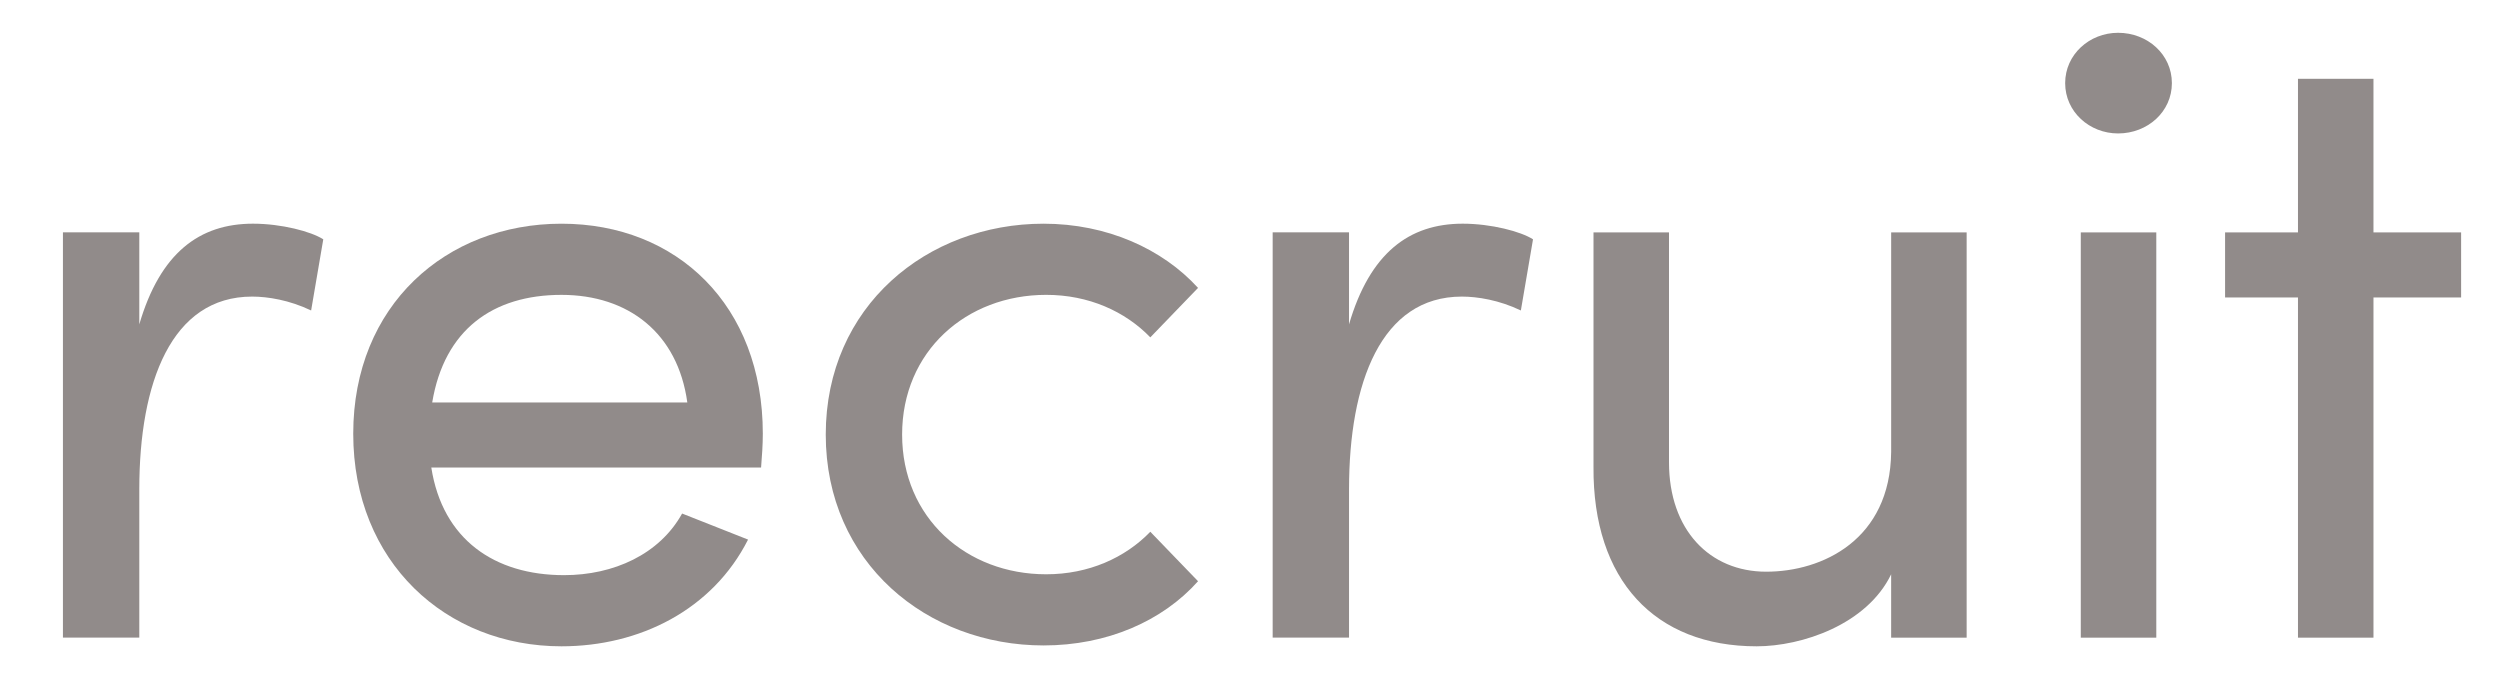
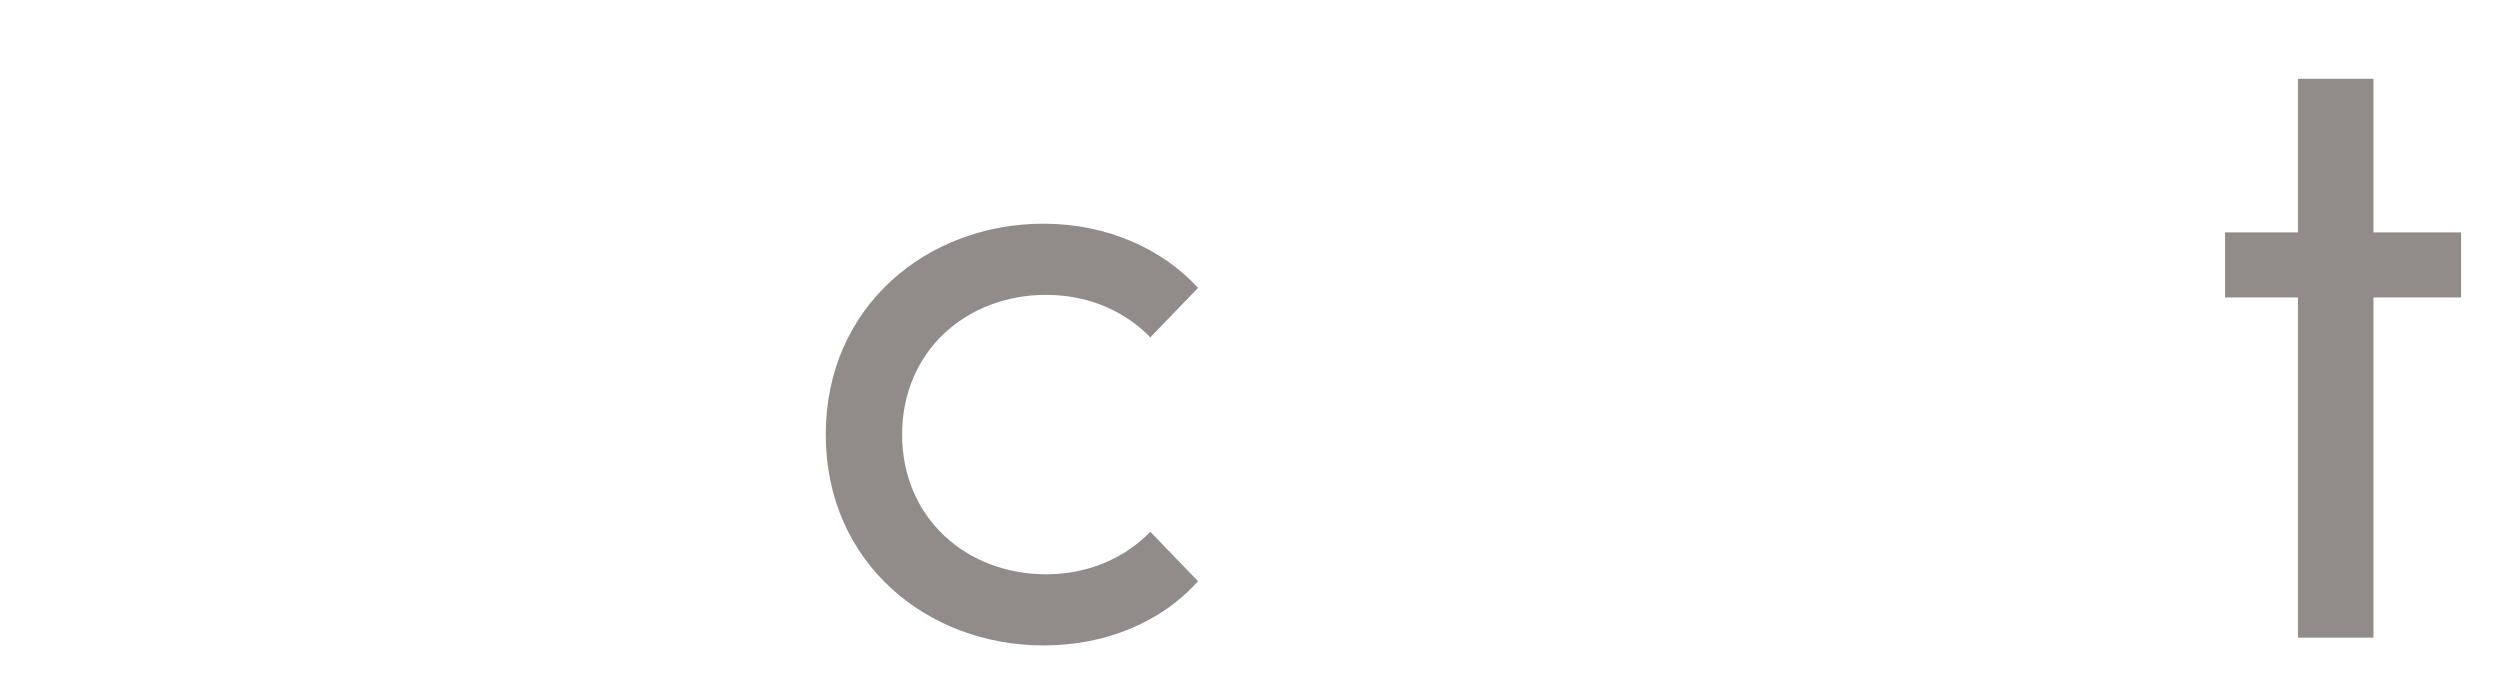
<svg xmlns="http://www.w3.org/2000/svg" version="1.1" id="レイヤー_1" x="0px" y="0px" width="172.846px" height="47.282px" viewBox="0 0 172.846 47.282" enable-background="new 0 0 172.846 47.282" xml:space="preserve">
  <g opacity="0.5">
    <g>
-       <path fill="#231815" d="M22.351,16.546l-0.84,4.92c-1.5-0.72-3-0.96-4.08-0.96c-5.58,0-7.8,5.94-7.8,13.319v10.26h-5.28v-28.02    h5.28v6.36c1.439-4.92,4.14-6.96,7.859-6.96C19.471,15.466,21.511,16.006,22.351,16.546z" />
-       <path fill="#231815" d="M52.62,32.326h-22.8c0.78,4.98,4.38,7.439,9.18,7.439c3.42,0,6.6-1.439,8.16-4.26l4.56,1.801    c-2.46,4.859-7.5,7.379-12.899,7.379c-7.979,0-14.399-5.819-14.399-14.699c0-8.879,6.42-14.52,14.399-14.52    s13.919,5.641,13.919,14.52C52.74,30.766,52.68,31.546,52.62,32.326z M47.52,27.826c-0.659-4.799-4.079-7.439-8.699-7.439    c-4.74,0-8.1,2.4-8.939,7.439H47.52z" />
      <path fill="#231815" d="M57.091,30.046c0-8.88,7.02-14.58,15.06-14.58c4.38,0,8.22,1.74,10.68,4.439l-3.3,3.42    c-1.74-1.799-4.26-2.939-7.2-2.939c-5.52,0-9.96,3.9-9.96,9.66s4.44,9.659,9.96,9.659c2.94,0,5.46-1.14,7.2-2.94l3.3,3.42    c-2.46,2.76-6.3,4.44-10.68,4.44C64.111,44.625,57.091,38.925,57.091,30.046z" />
-       <path fill="#231815" d="M105.99,16.546l-0.84,4.92c-1.5-0.72-3-0.96-4.08-0.96c-5.579,0-7.8,5.94-7.8,13.319v10.26H87.99v-28.02    h5.279v6.36c1.44-4.92,4.141-6.96,7.86-6.96C103.11,15.466,105.15,16.006,105.99,16.546z" />
-       <path fill="#231815" d="M135.971,16.066v28.02h-5.22v-4.38c-1.68,3.479-6.18,4.979-9.3,4.979c-7.02,0-11.34-4.56-11.279-12.419    v-16.2h5.22v15.9c0,4.68,2.819,7.56,6.72,7.56c3.899,0,8.579-2.22,8.64-8.28v-15.18H135.971z" />
-       <path fill="#231815" d="M142.782,5.747c0-1.98,1.68-3.48,3.659-3.48c2.04,0,3.72,1.5,3.72,3.48c0,1.979-1.68,3.479-3.72,3.479    C144.462,9.227,142.782,7.727,142.782,5.747z M143.862,16.066h5.221v28.02h-5.221V16.066z" />
      <path fill="#231815" d="M170.158,20.566h-6.06v23.52h-5.22v-23.52h-5.04v-4.5h5.04V5.447h5.22v10.619h6.06V20.566z" />
    </g>
  </g>
</svg>